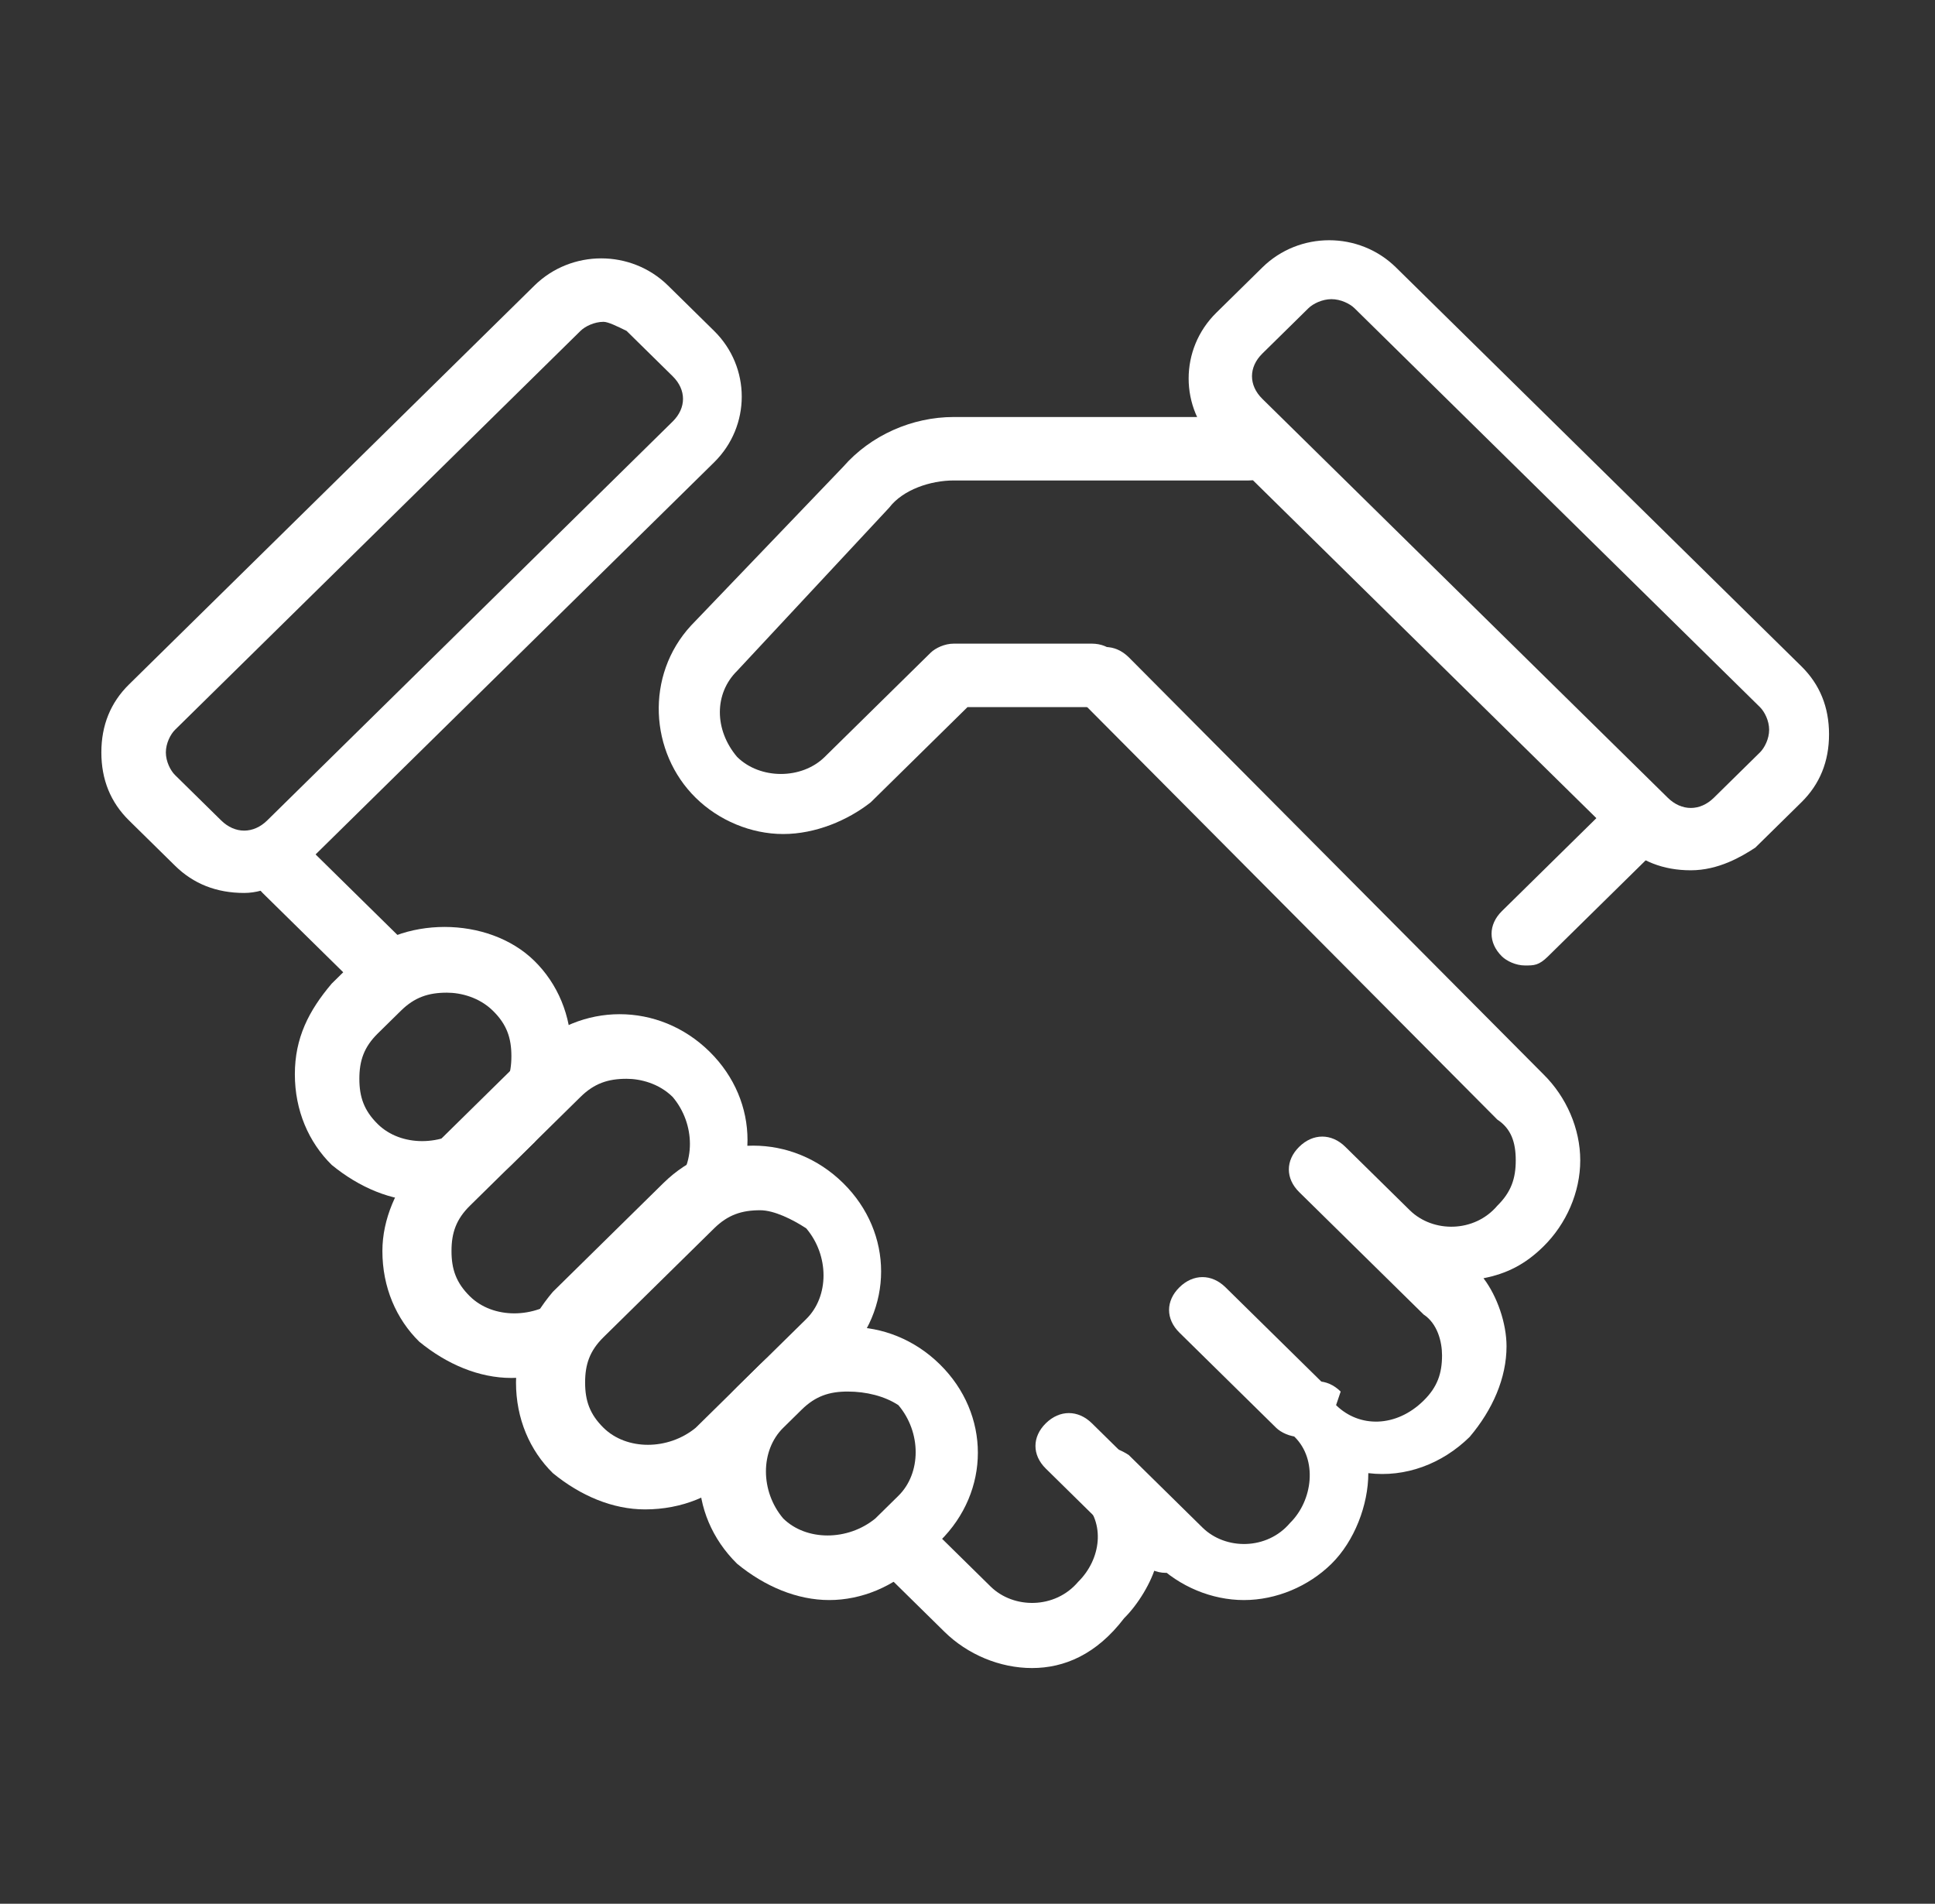
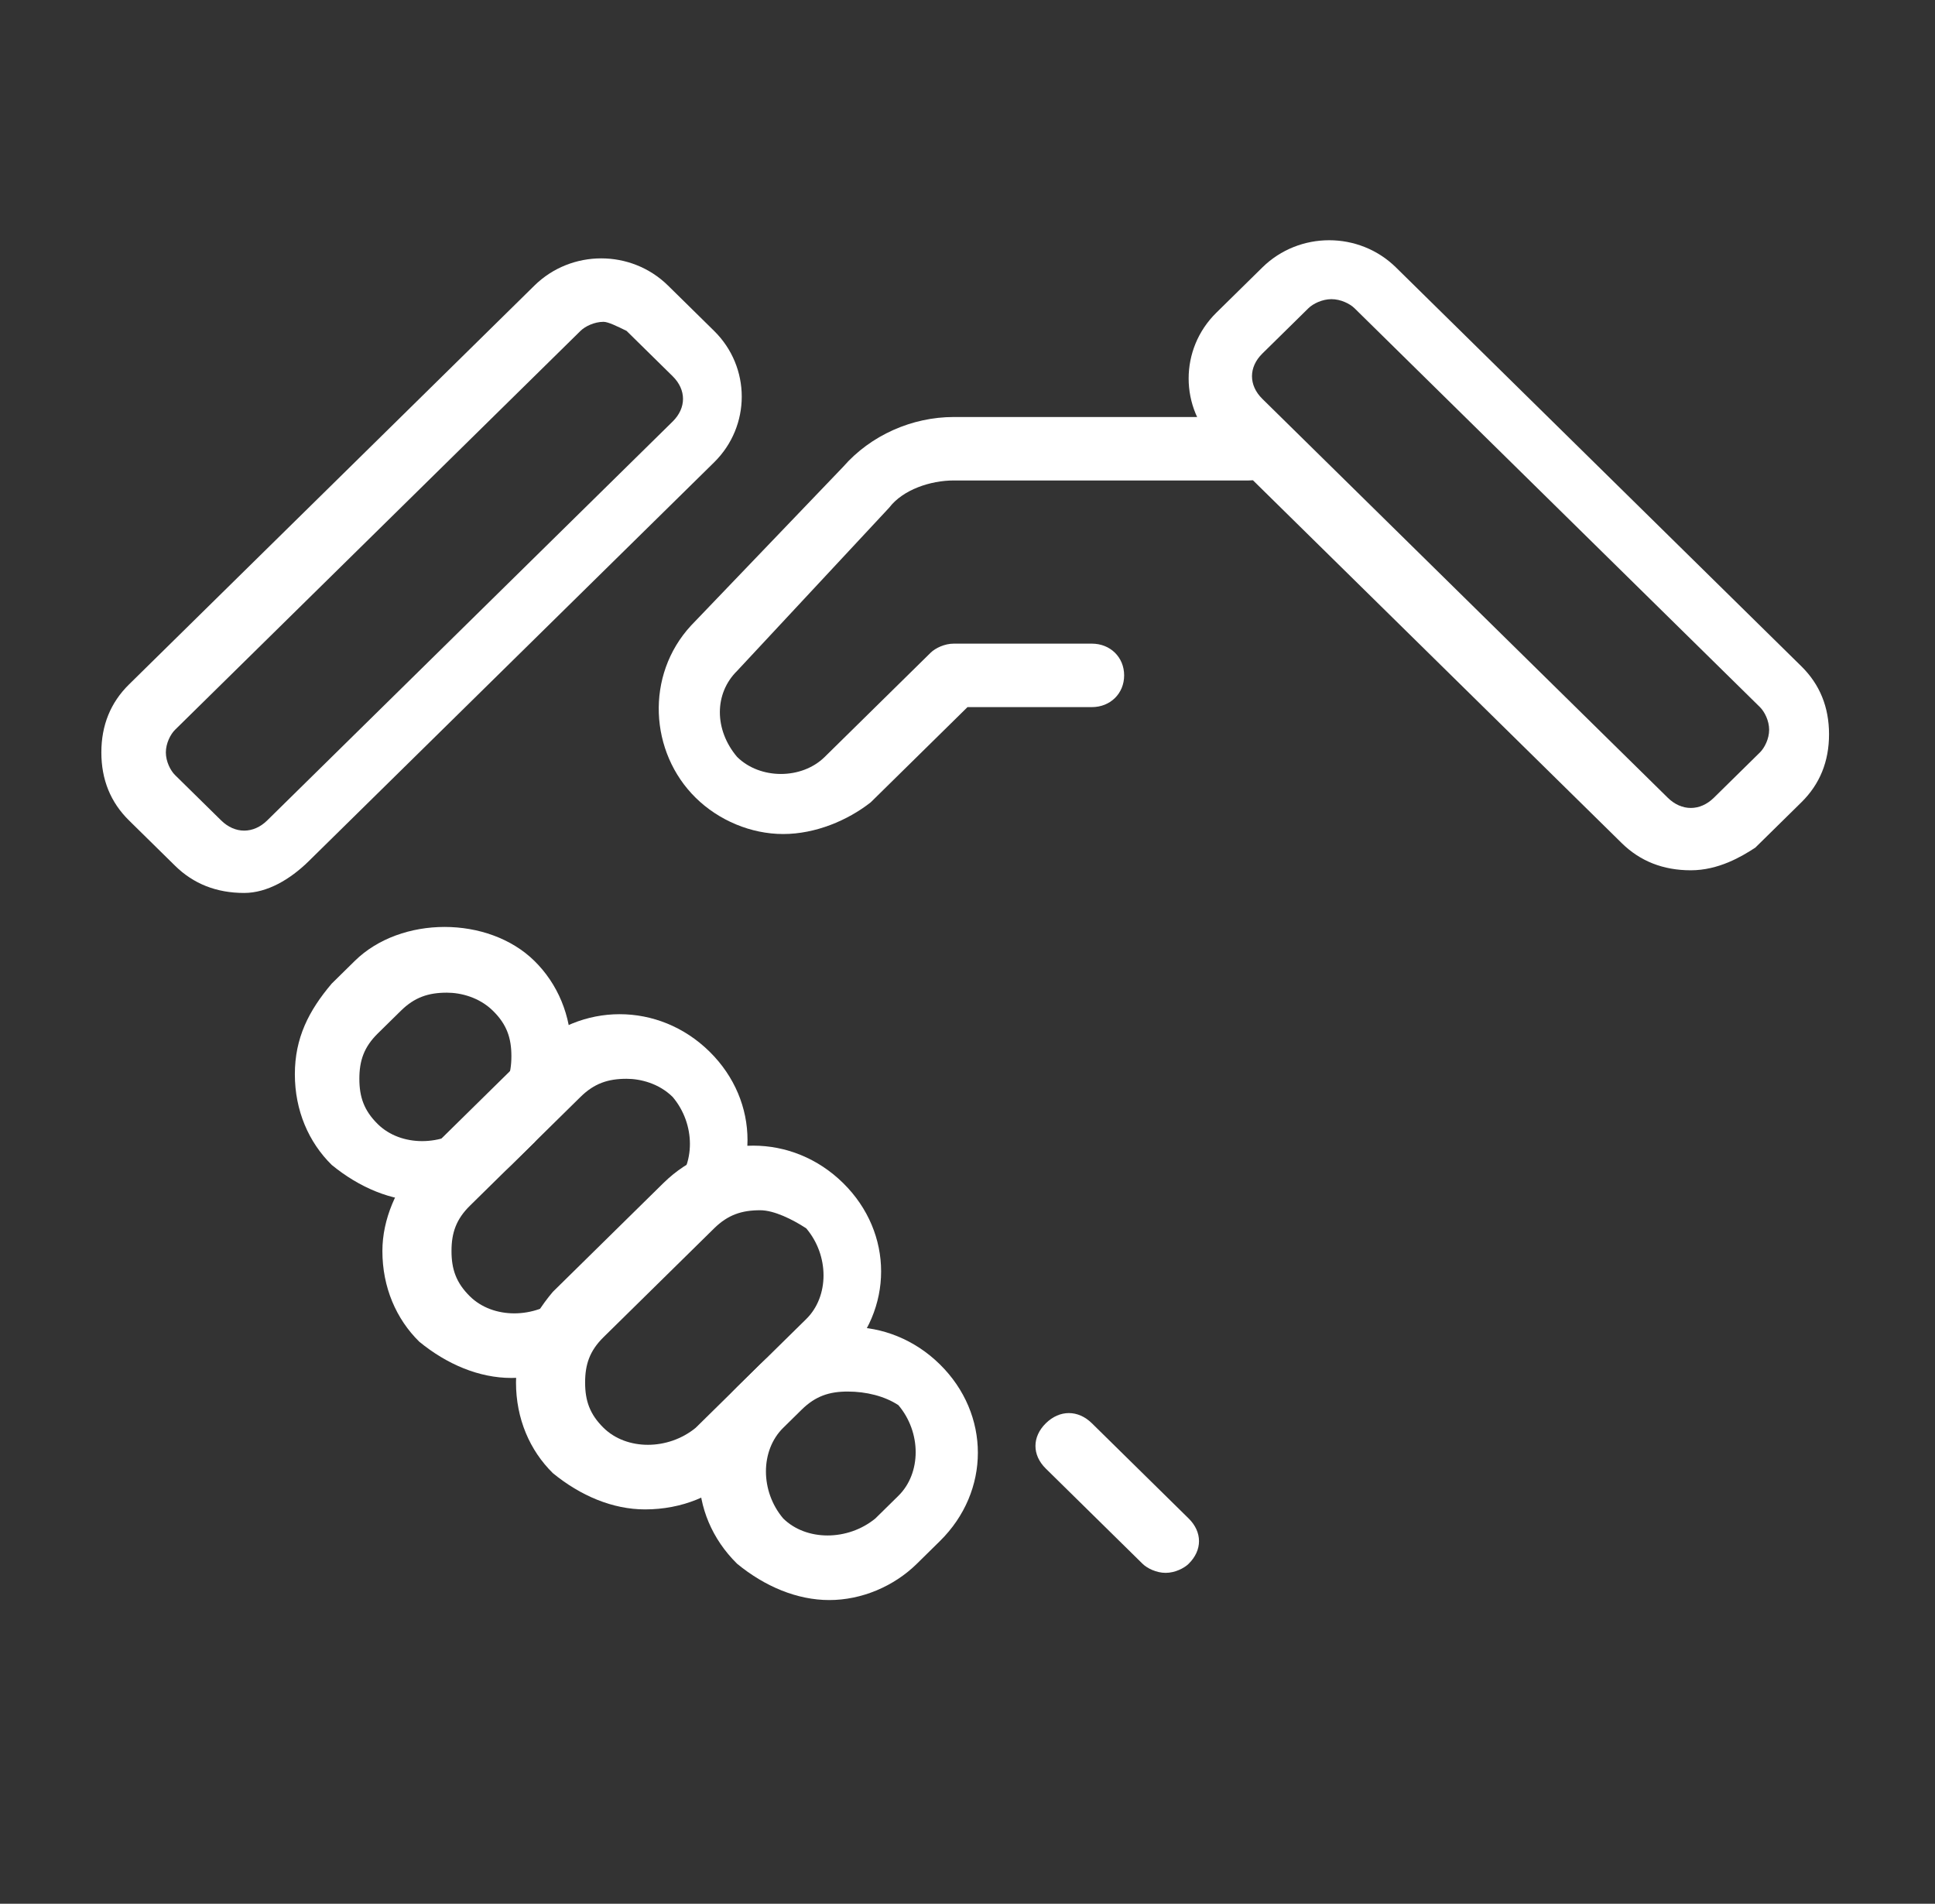
<svg xmlns="http://www.w3.org/2000/svg" version="1.2" overflow="visible" preserveAspectRatio="none" viewBox="0 0 42 42" xml:space="preserve" y="0px" x="0px" id="Layer_1_1663584187801" width="62" height="61">
  <rect x="0" y="0" width="42" height="42" fill="#333333" stroke="none" />
  <g transform="translate(1, 1)">
    <style type="text/css">
	.st0_1663584187801{fill:#BC1F3A;}
</style>
    <g>
      <path d="M35.7,18.2c-0.6,0-1.1-0.2-1.5-0.6l-8.8-8.8c-0.8-0.8-0.8-2.1,0-2.9l1-1c0.8-0.8,2.1-0.8,2.9,0l8.8,8.8   c0.4,0.4,0.6,0.9,0.6,1.5s-0.2,1.1-0.6,1.5l-1,1C36.8,17.9,36.3,18.2,35.7,18.2z M27.9,5.6c-0.2,0-0.4,0.1-0.5,0.2l-1,1   c-0.3,0.3-0.3,0.7,0,1l8.8,8.8c0.3,0.3,0.7,0.3,1,0l1-1c0.1-0.1,0.2-0.3,0.2-0.5s-0.1-0.4-0.2-0.5l-8.8-8.8   C28.3,5.7,28.1,5.6,27.9,5.6z" class="st0_1663584187801" vector-effect="non-scaling-stroke" style="fill: rgb(255, 255, 255);" />
      <path d="M4.3,18.7c-0.6,0-1.1-0.2-1.5-0.6l-1-1c-0.4-0.4-0.6-0.9-0.6-1.5s0.2-1.1,0.6-1.5l8.8-8.8   c0.8-0.8,2.1-0.8,2.9,0l1,1c0.8,0.8,0.8,2.1,0,2.9L5.7,18C5.3,18.4,4.8,18.7,4.3,18.7z M12.1,6.1c-0.2,0-0.4,0.1-0.5,0.2l-8.8,8.8   c-0.1,0.1-0.2,0.3-0.2,0.5s0.1,0.4,0.2,0.5l1,1c0.3,0.3,0.7,0.3,1,0l8.8-8.8c0.3-0.3,0.3-0.7,0-1l-1-1C12.4,6.2,12.2,6.1,12.1,6.1z" class="st0_1663584187801" vector-effect="non-scaling-stroke" style="fill: rgb(255, 255, 255);" />
-       <path d="M7.4,21.1c-0.2,0-0.4-0.1-0.5-0.2l-2.2-2.2c-0.3-0.3-0.3-0.7,0-1s0.7-0.3,1,0l2.2,2.2c0.3,0.3,0.3,0.7,0,1   C7.8,21.1,7.6,21.1,7.4,21.1z" class="st0_1663584187801" vector-effect="non-scaling-stroke" style="fill: rgb(255, 255, 255);" />
      <path d="M17,34.3c-0.7,0-1.4-0.3-2-0.8c-1.1-1.1-1.1-2.8,0-3.9l0.5-0.5c1.1-1.1,2.8-1.1,3.9,0c1.1,1.1,1.1,2.8,0,3.9   l-0.5,0.5C18.4,34,17.7,34.3,17,34.3z M17.4,29.7c-0.4,0-0.7,0.1-1,0.4L16,30.5c-0.5,0.5-0.5,1.4,0,2c0.5,0.5,1.4,0.5,2,0l0.5-0.5   c0.5-0.5,0.5-1.4,0-2C18.2,29.8,17.8,29.7,17.4,29.7z" class="st0_1663584187801" vector-effect="non-scaling-stroke" style="fill: rgb(255, 255, 255);" />
      <path d="M13,32.3c-0.7,0-1.4-0.3-2-0.8c-0.5-0.5-0.8-1.2-0.8-2c0-0.7,0.3-1.4,0.8-2l2.4-2.4c1.1-1.1,2.8-1.1,3.9,0   c1.1,1.1,1.1,2.8,0,3.9l0,0L15,31.5C14.5,32,13.8,32.3,13,32.3z M15.5,25.7c-0.4,0-0.7,0.1-1,0.4l-2.4,2.4c-0.3,0.3-0.4,0.6-0.4,1   c0,0.4,0.1,0.7,0.4,1c0.5,0.5,1.4,0.5,2,0l2.4-2.4c0.5-0.5,0.5-1.4,0-2C16.2,25.9,15.8,25.7,15.5,25.7z M17,28.6L17,28.6L17,28.6z" class="st0_1663584187801" vector-effect="non-scaling-stroke" style="fill: rgb(255, 255, 255);" />
      <path d="M10.1,29.4c-0.7,0-1.4-0.3-2-0.8c-0.5-0.5-0.8-1.2-0.8-2c0-0.7,0.3-1.4,0.8-2l2.4-2.4c1.1-1.1,2.8-1.1,3.9,0   c1.1,1.1,1.1,2.8,0,3.9l-2.4,2.4C11.5,29.1,10.9,29.4,10.1,29.4z M12.6,22.8c-0.4,0-0.7,0.1-1,0.4l-2.4,2.4c-0.3,0.3-0.4,0.6-0.4,1   s0.1,0.7,0.4,1c0.5,0.5,1.4,0.5,2,0l2.4-2.4c0.5-0.5,0.5-1.4,0-2C13.3,22.9,12.9,22.8,12.6,22.8z" class="st0_1663584187801" vector-effect="non-scaling-stroke" style="fill: rgb(255, 255, 255);" />
      <path d="M8.2,25.5c-0.7,0-1.4-0.3-2-0.8c-0.5-0.5-0.8-1.2-0.8-2s0.3-1.4,0.8-2l0.5-0.5c1-1,2.9-1,3.9,0   c0.5,0.5,0.8,1.2,0.8,2s-0.3,1.4-0.8,2l-0.5,0.5C9.6,25.2,8.9,25.5,8.2,25.5z M8.7,20.9c-0.4,0-0.7,0.1-1,0.4l-0.5,0.5   c-0.3,0.3-0.4,0.6-0.4,1s0.1,0.7,0.4,1c0.5,0.5,1.4,0.5,2,0l0.5-0.5l0,0c0.3-0.3,0.4-0.6,0.4-1s-0.1-0.7-0.4-1   C9.4,21,9,20.9,8.7,20.9z" class="st0_1663584187801" vector-effect="non-scaling-stroke" style="fill: rgb(255, 255, 255);" />
      <g>
-         <path d="M21.4,35.8c-0.7,0-1.4-0.3-1.9-0.8l-1.4-1.4c-0.3-0.3-0.3-0.7,0-1s0.7-0.3,1,0l1.4,1.4    c0.5,0.5,1.4,0.5,1.9-0.1c0.5-0.5,0.6-1.3,0.1-1.8c-0.3-0.3-0.2-0.7,0-1c0.3-0.3,0.7-0.2,1,0l1.6,1.6c0.5,0.5,1.4,0.5,1.9-0.1    c0.5-0.5,0.6-1.4,0.1-1.9c-0.3-0.3-0.3-0.7,0-1c0.3-0.3,0.7-0.3,1,0L28,30c0.5,0.5,1.3,0.5,1.9-0.1c0.3-0.3,0.4-0.6,0.4-1    c0-0.3-0.1-0.7-0.4-0.9l-2.7-2.7c-0.3-0.3-0.3-0.7,0-1c0.3-0.3,0.7-0.3,1,0l1.4,1.4c0.5,0.5,1.4,0.5,1.9-0.1    c0.3-0.3,0.4-0.6,0.4-1c0-0.4-0.1-0.7-0.4-0.9l-9-9.2c-0.3-0.3-0.3-0.7,0-1c0.3-0.3,0.7-0.3,1,0l9,9.2c0.5,0.5,0.8,1.2,0.8,1.9    c0,0.7-0.3,1.4-0.8,1.9c-0.4,0.4-0.8,0.6-1.3,0.7c0.3,0.4,0.5,1,0.5,1.5c0,0.7-0.3,1.4-0.8,2c-0.6,0.6-1.4,0.9-2.2,0.8    c0,0.7-0.3,1.5-0.8,2c-0.5,0.5-1.2,0.8-1.9,0.8c-0.7,0-1.4-0.3-1.9-0.8l0,0c-0.1,0.4-0.4,0.9-0.7,1.2    C22.8,35.5,22.1,35.8,21.4,35.8z" class="st0_1663584187801" vector-effect="non-scaling-stroke" style="fill: rgb(255, 255, 255);" />
        <path d="M16,17.4c-0.7,0-1.4-0.3-1.9-0.8c-1-1-1.1-2.7-0.1-3.8l3.3-3.5c0.6-0.7,1.5-1.1,2.4-1.1h6.4    c0.4,0,0.7,0.3,0.7,0.7c0,0.4-0.3,0.7-0.7,0.7h-6.4c-0.5,0-1.1,0.2-1.4,0.6L15,13.8c-0.5,0.5-0.5,1.3,0,1.9c0.5,0.5,1.4,0.5,1.9,0    l2.3-2.3c0.1-0.1,0.3-0.2,0.5-0.2h3c0.4,0,0.7,0.3,0.7,0.7c0,0.4-0.3,0.7-0.7,0.7h-2.7l-2.1,2.1C17.4,17.1,16.7,17.4,16,17.4z" class="st0_1663584187801" vector-effect="non-scaling-stroke" style="fill: rgb(255, 255, 255);" />
      </g>
-       <path d="M27.2,30.7c-0.2,0-0.4-0.1-0.5-0.2l-2.1-2.1c-0.3-0.3-0.3-0.7,0-1c0.3-0.3,0.7-0.3,1,0l2.1,2.1   c0.3,0.3,0.3,0.7,0,1C27.5,30.7,27.3,30.7,27.2,30.7z" class="st0_1663584187801" vector-effect="non-scaling-stroke" style="fill: rgb(255, 255, 255);" />
      <path d="M24.3,33.7c-0.2,0-0.4-0.1-0.5-0.2l-2.1-2.1c-0.3-0.3-0.3-0.7,0-1s0.7-0.3,1,0l2.1,2.1c0.3,0.3,0.3,0.7,0,1   C24.7,33.6,24.5,33.7,24.3,33.7z" class="st0_1663584187801" vector-effect="non-scaling-stroke" style="fill: rgb(255, 255, 255);" />
-       <path d="M32.1,20.3c-0.2,0-0.4-0.1-0.5-0.2c-0.3-0.3-0.3-0.7,0-1l2.4-2.4c0.3-0.3,0.7-0.3,1,0c0.3,0.3,0.3,0.7,0,1   l-2.4,2.4C32.4,20.3,32.3,20.3,32.1,20.3z" class="st0_1663584187801" vector-effect="non-scaling-stroke" style="fill: rgb(255, 255, 255);" />
    </g>
  </g>
</svg>